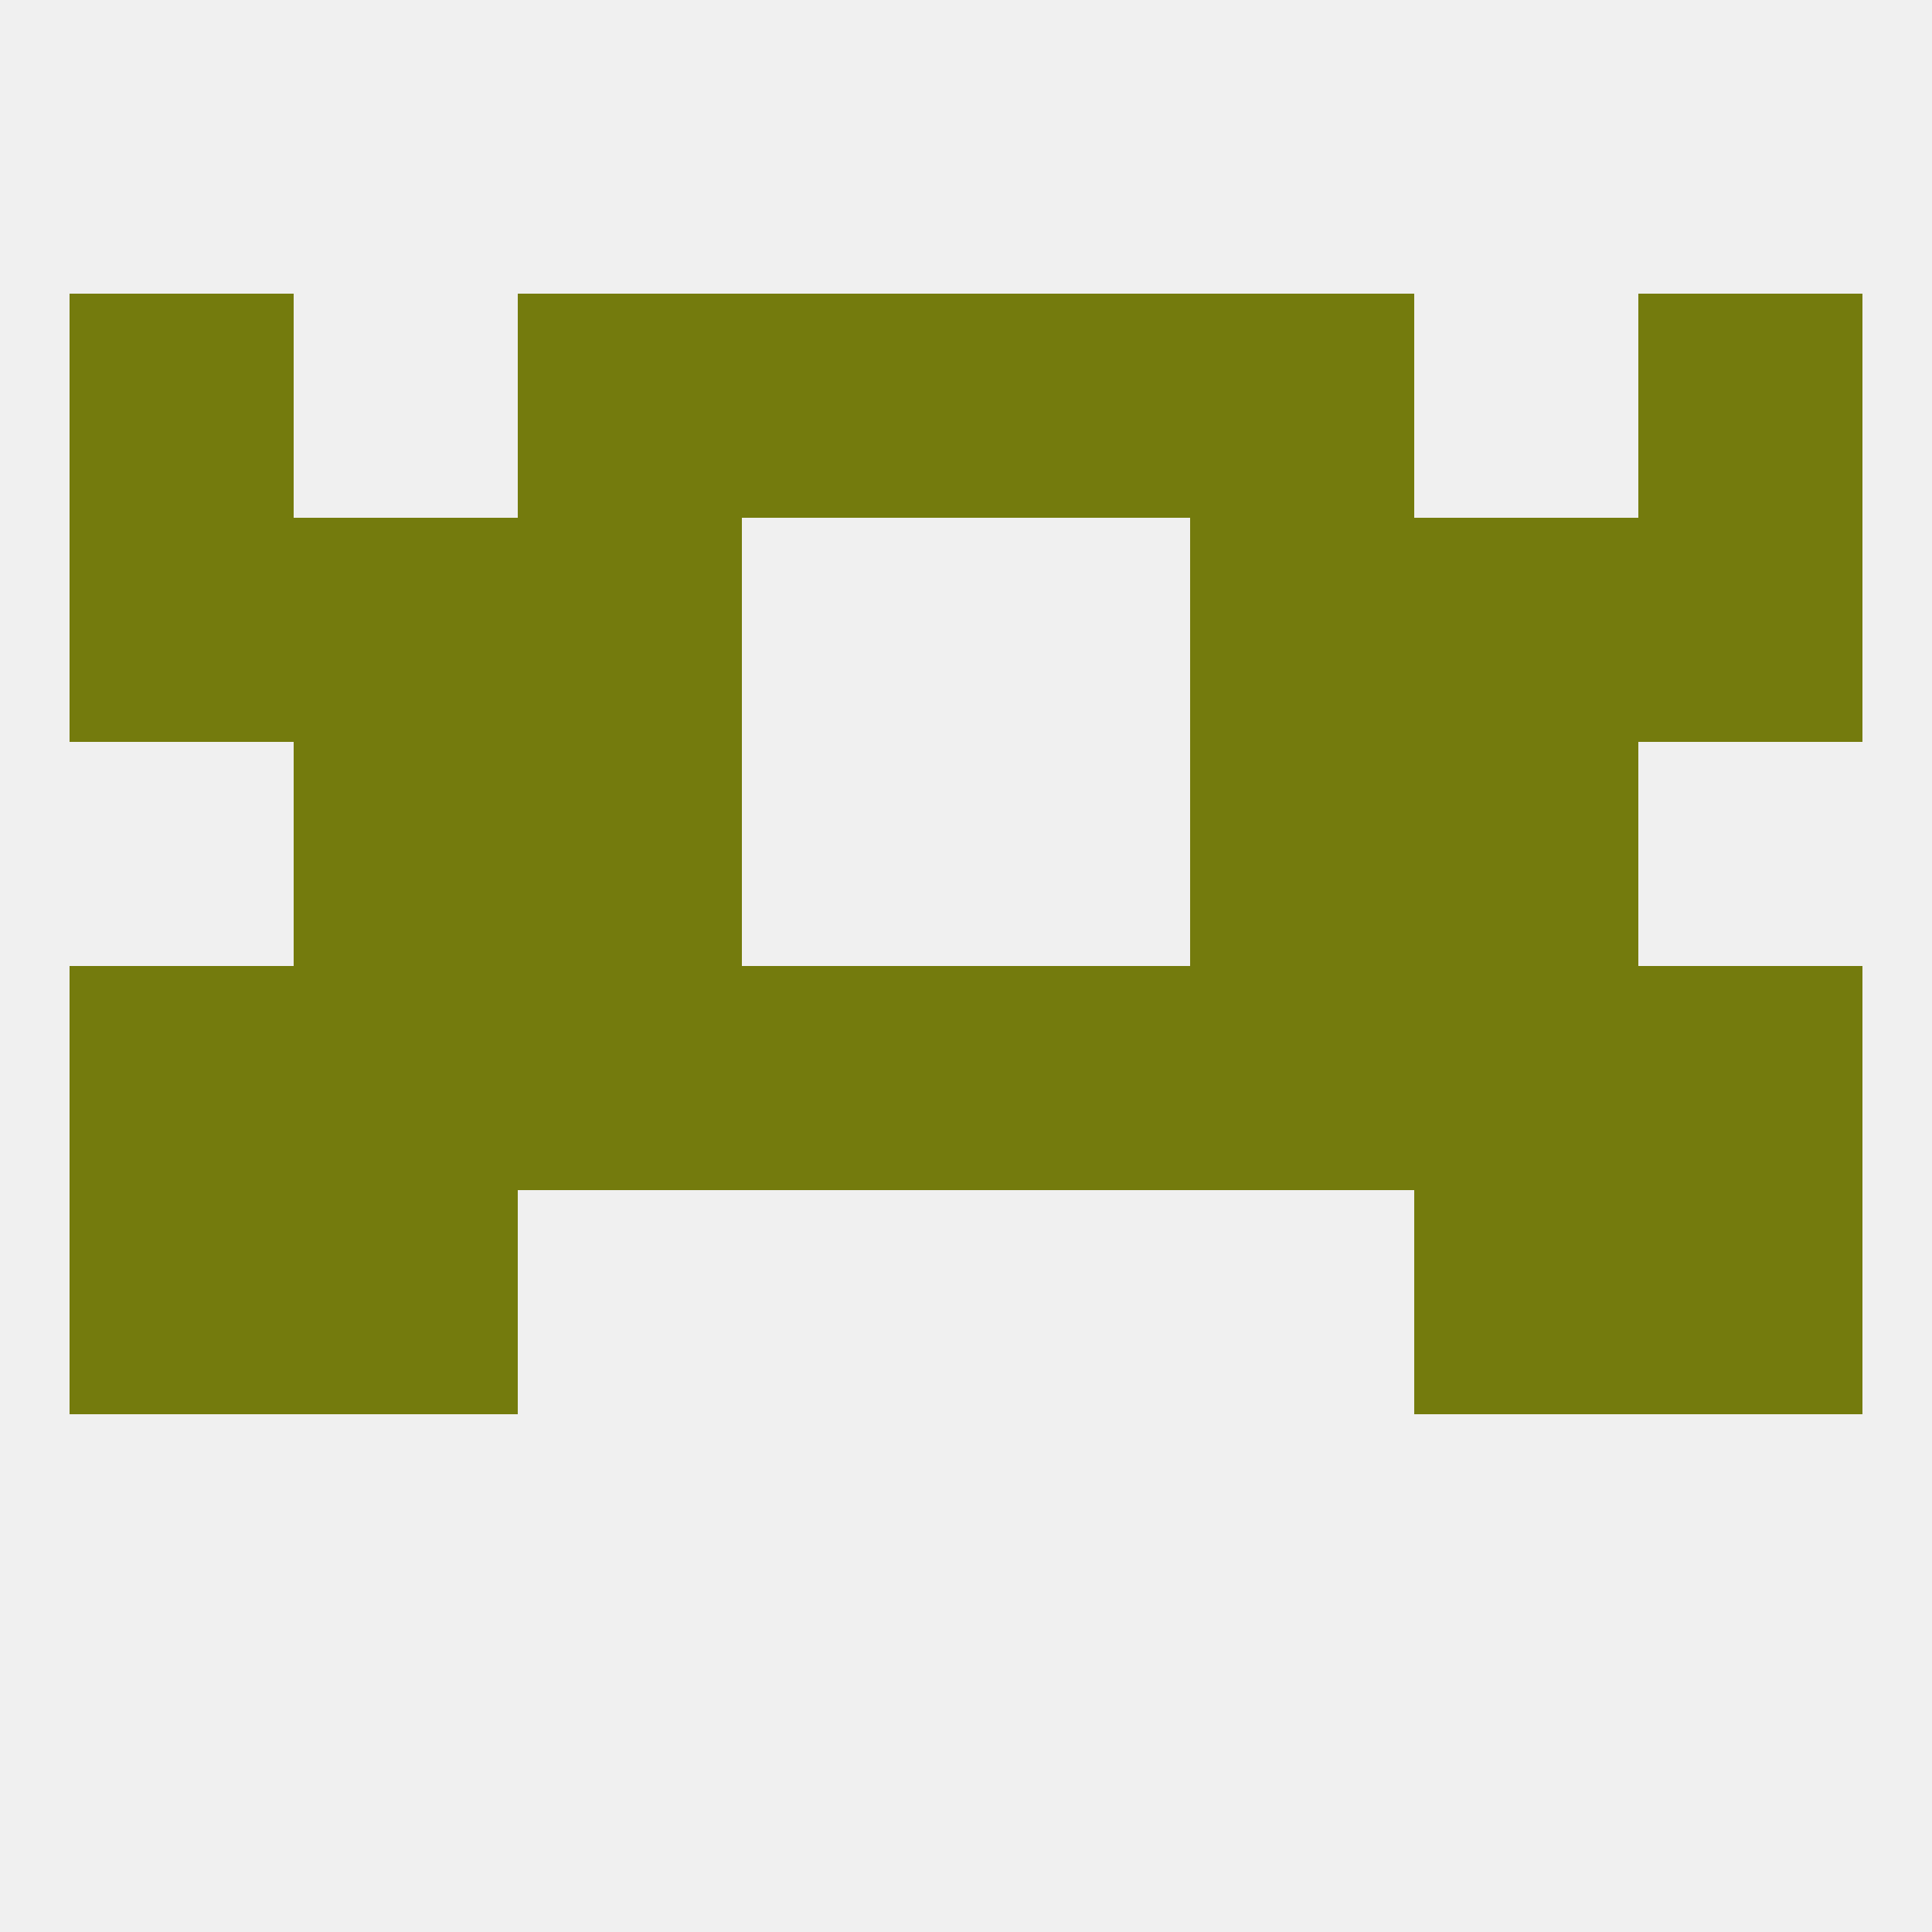
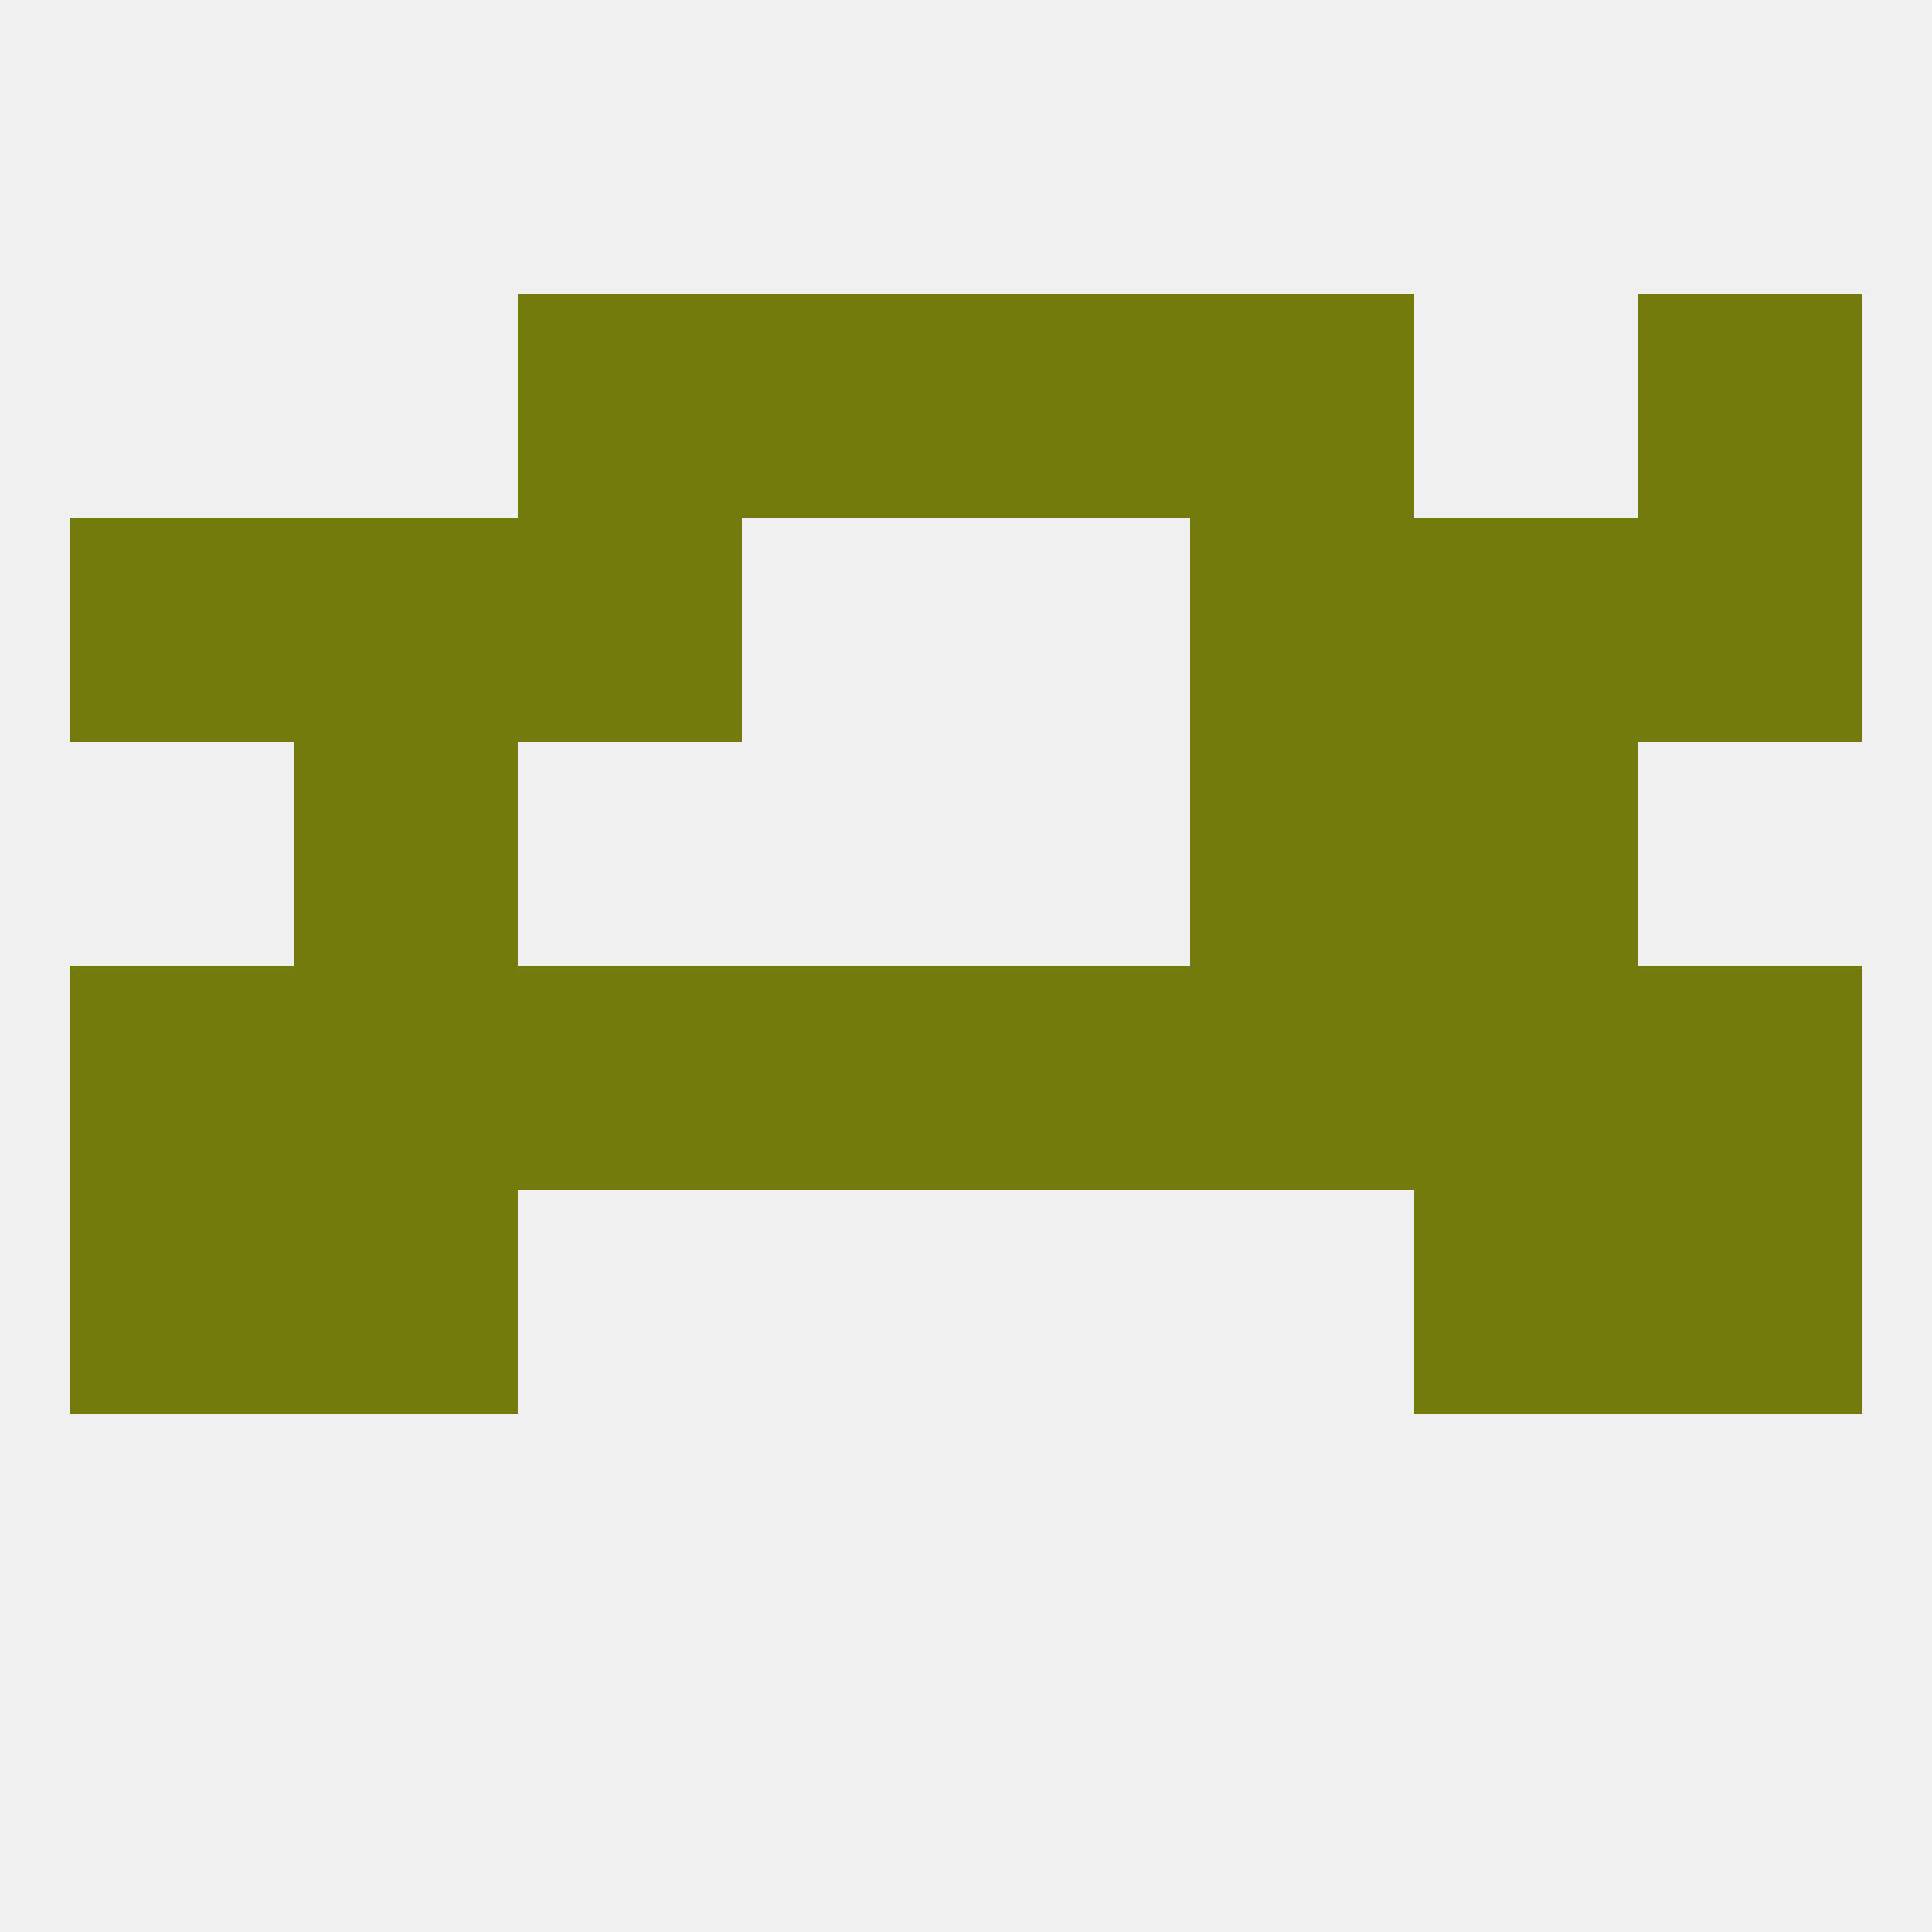
<svg xmlns="http://www.w3.org/2000/svg" version="1.1" baseprofile="full" width="250" height="250" viewBox="0 0 250 250">
  <rect width="100%" height="100%" fill="rgba(240,240,240,255)" />
  <rect x="212" y="125" width="29" height="29" fill="rgba(116,123,13,255)" />
  <rect x="183" y="125" width="29" height="29" fill="rgba(116,123,13,255)" />
  <rect x="154" y="125" width="29" height="29" fill="rgba(116,123,13,255)" />
  <rect x="96" y="125" width="29" height="29" fill="rgba(116,123,13,255)" />
  <rect x="125" y="125" width="29" height="29" fill="rgba(116,123,13,255)" />
  <rect x="9" y="125" width="29" height="29" fill="rgba(116,123,13,255)" />
  <rect x="38" y="125" width="29" height="29" fill="rgba(116,123,13,255)" />
  <rect x="67" y="125" width="29" height="29" fill="rgba(116,123,13,255)" />
  <rect x="9" y="154" width="29" height="29" fill="rgba(116,123,13,255)" />
  <rect x="212" y="154" width="29" height="29" fill="rgba(116,123,13,255)" />
  <rect x="38" y="154" width="29" height="29" fill="rgba(116,123,13,255)" />
  <rect x="183" y="154" width="29" height="29" fill="rgba(116,123,13,255)" />
  <rect x="183" y="96" width="29" height="29" fill="rgba(116,123,13,255)" />
-   <rect x="67" y="96" width="29" height="29" fill="rgba(116,123,13,255)" />
  <rect x="154" y="96" width="29" height="29" fill="rgba(116,123,13,255)" />
  <rect x="38" y="96" width="29" height="29" fill="rgba(116,123,13,255)" />
  <rect x="67" y="67" width="29" height="29" fill="rgba(116,123,13,255)" />
  <rect x="154" y="67" width="29" height="29" fill="rgba(116,123,13,255)" />
  <rect x="9" y="67" width="29" height="29" fill="rgba(116,123,13,255)" />
  <rect x="212" y="67" width="29" height="29" fill="rgba(116,123,13,255)" />
  <rect x="38" y="67" width="29" height="29" fill="rgba(116,123,13,255)" />
  <rect x="183" y="67" width="29" height="29" fill="rgba(116,123,13,255)" />
  <rect x="212" y="38" width="29" height="29" fill="rgba(116,123,13,255)" />
  <rect x="67" y="38" width="29" height="29" fill="rgba(116,123,13,255)" />
  <rect x="154" y="38" width="29" height="29" fill="rgba(116,123,13,255)" />
  <rect x="96" y="38" width="29" height="29" fill="rgba(116,123,13,255)" />
  <rect x="125" y="38" width="29" height="29" fill="rgba(116,123,13,255)" />
-   <rect x="9" y="38" width="29" height="29" fill="rgba(116,123,13,255)" />
</svg>